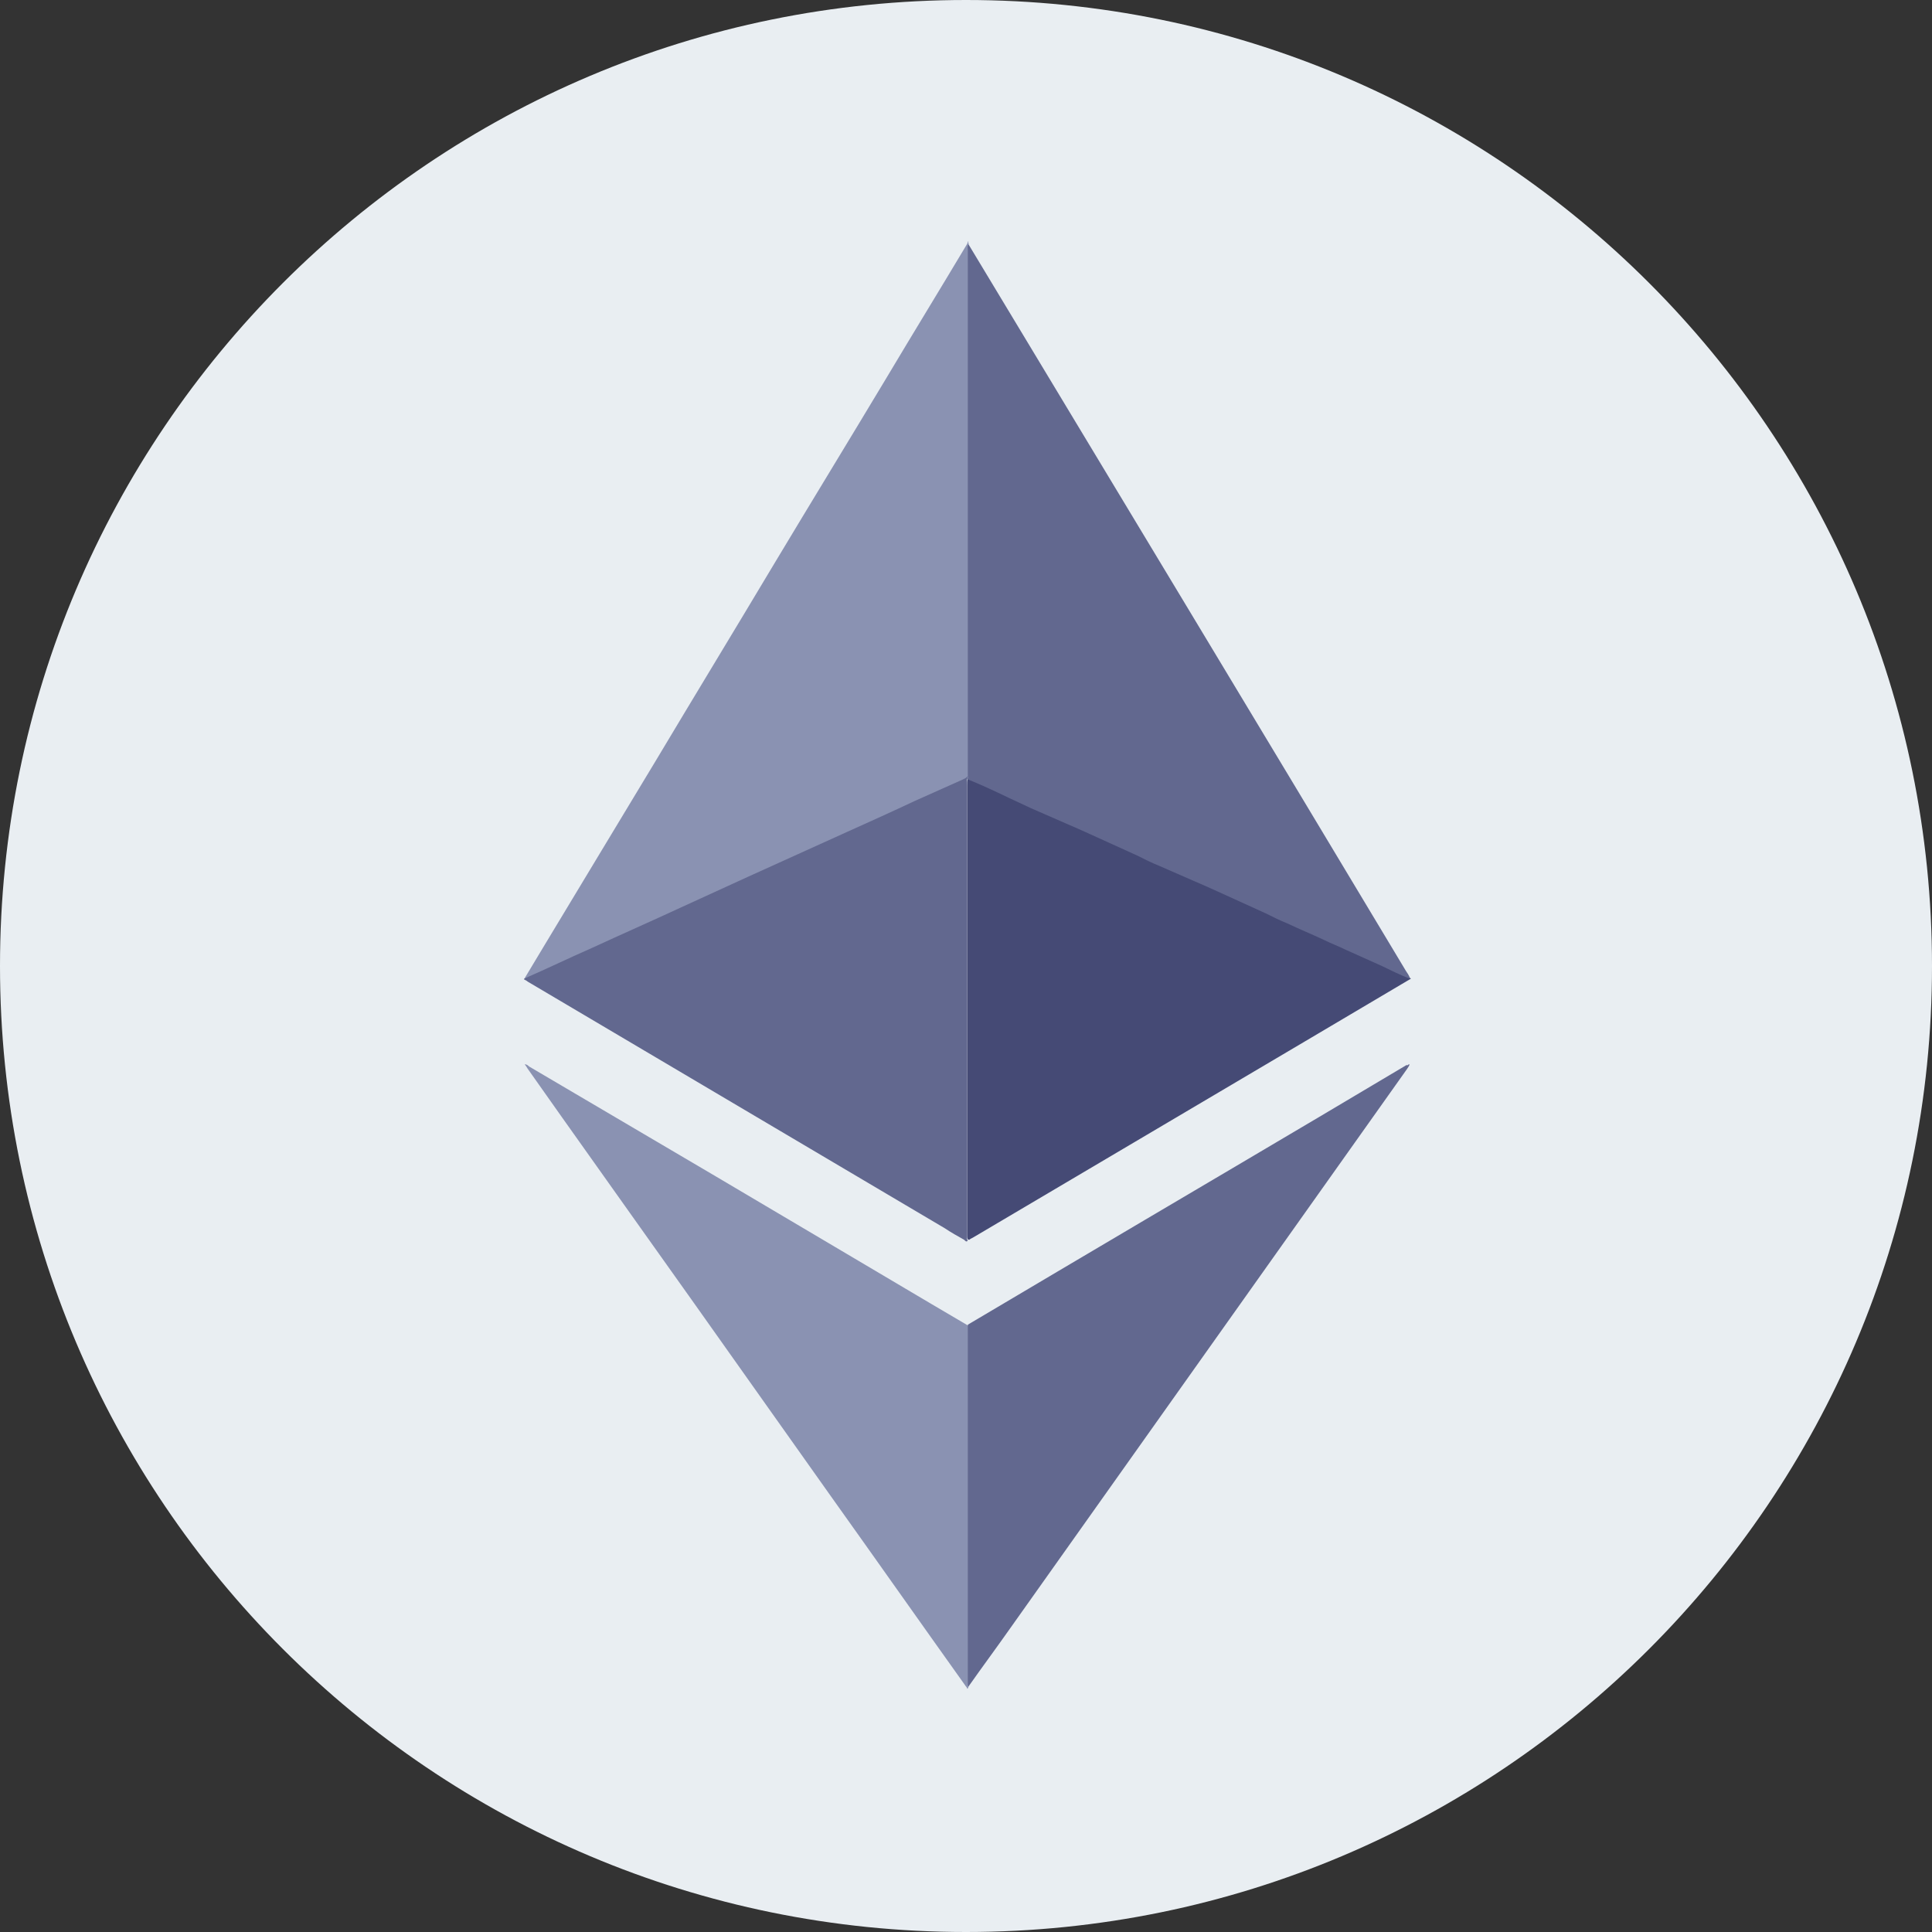
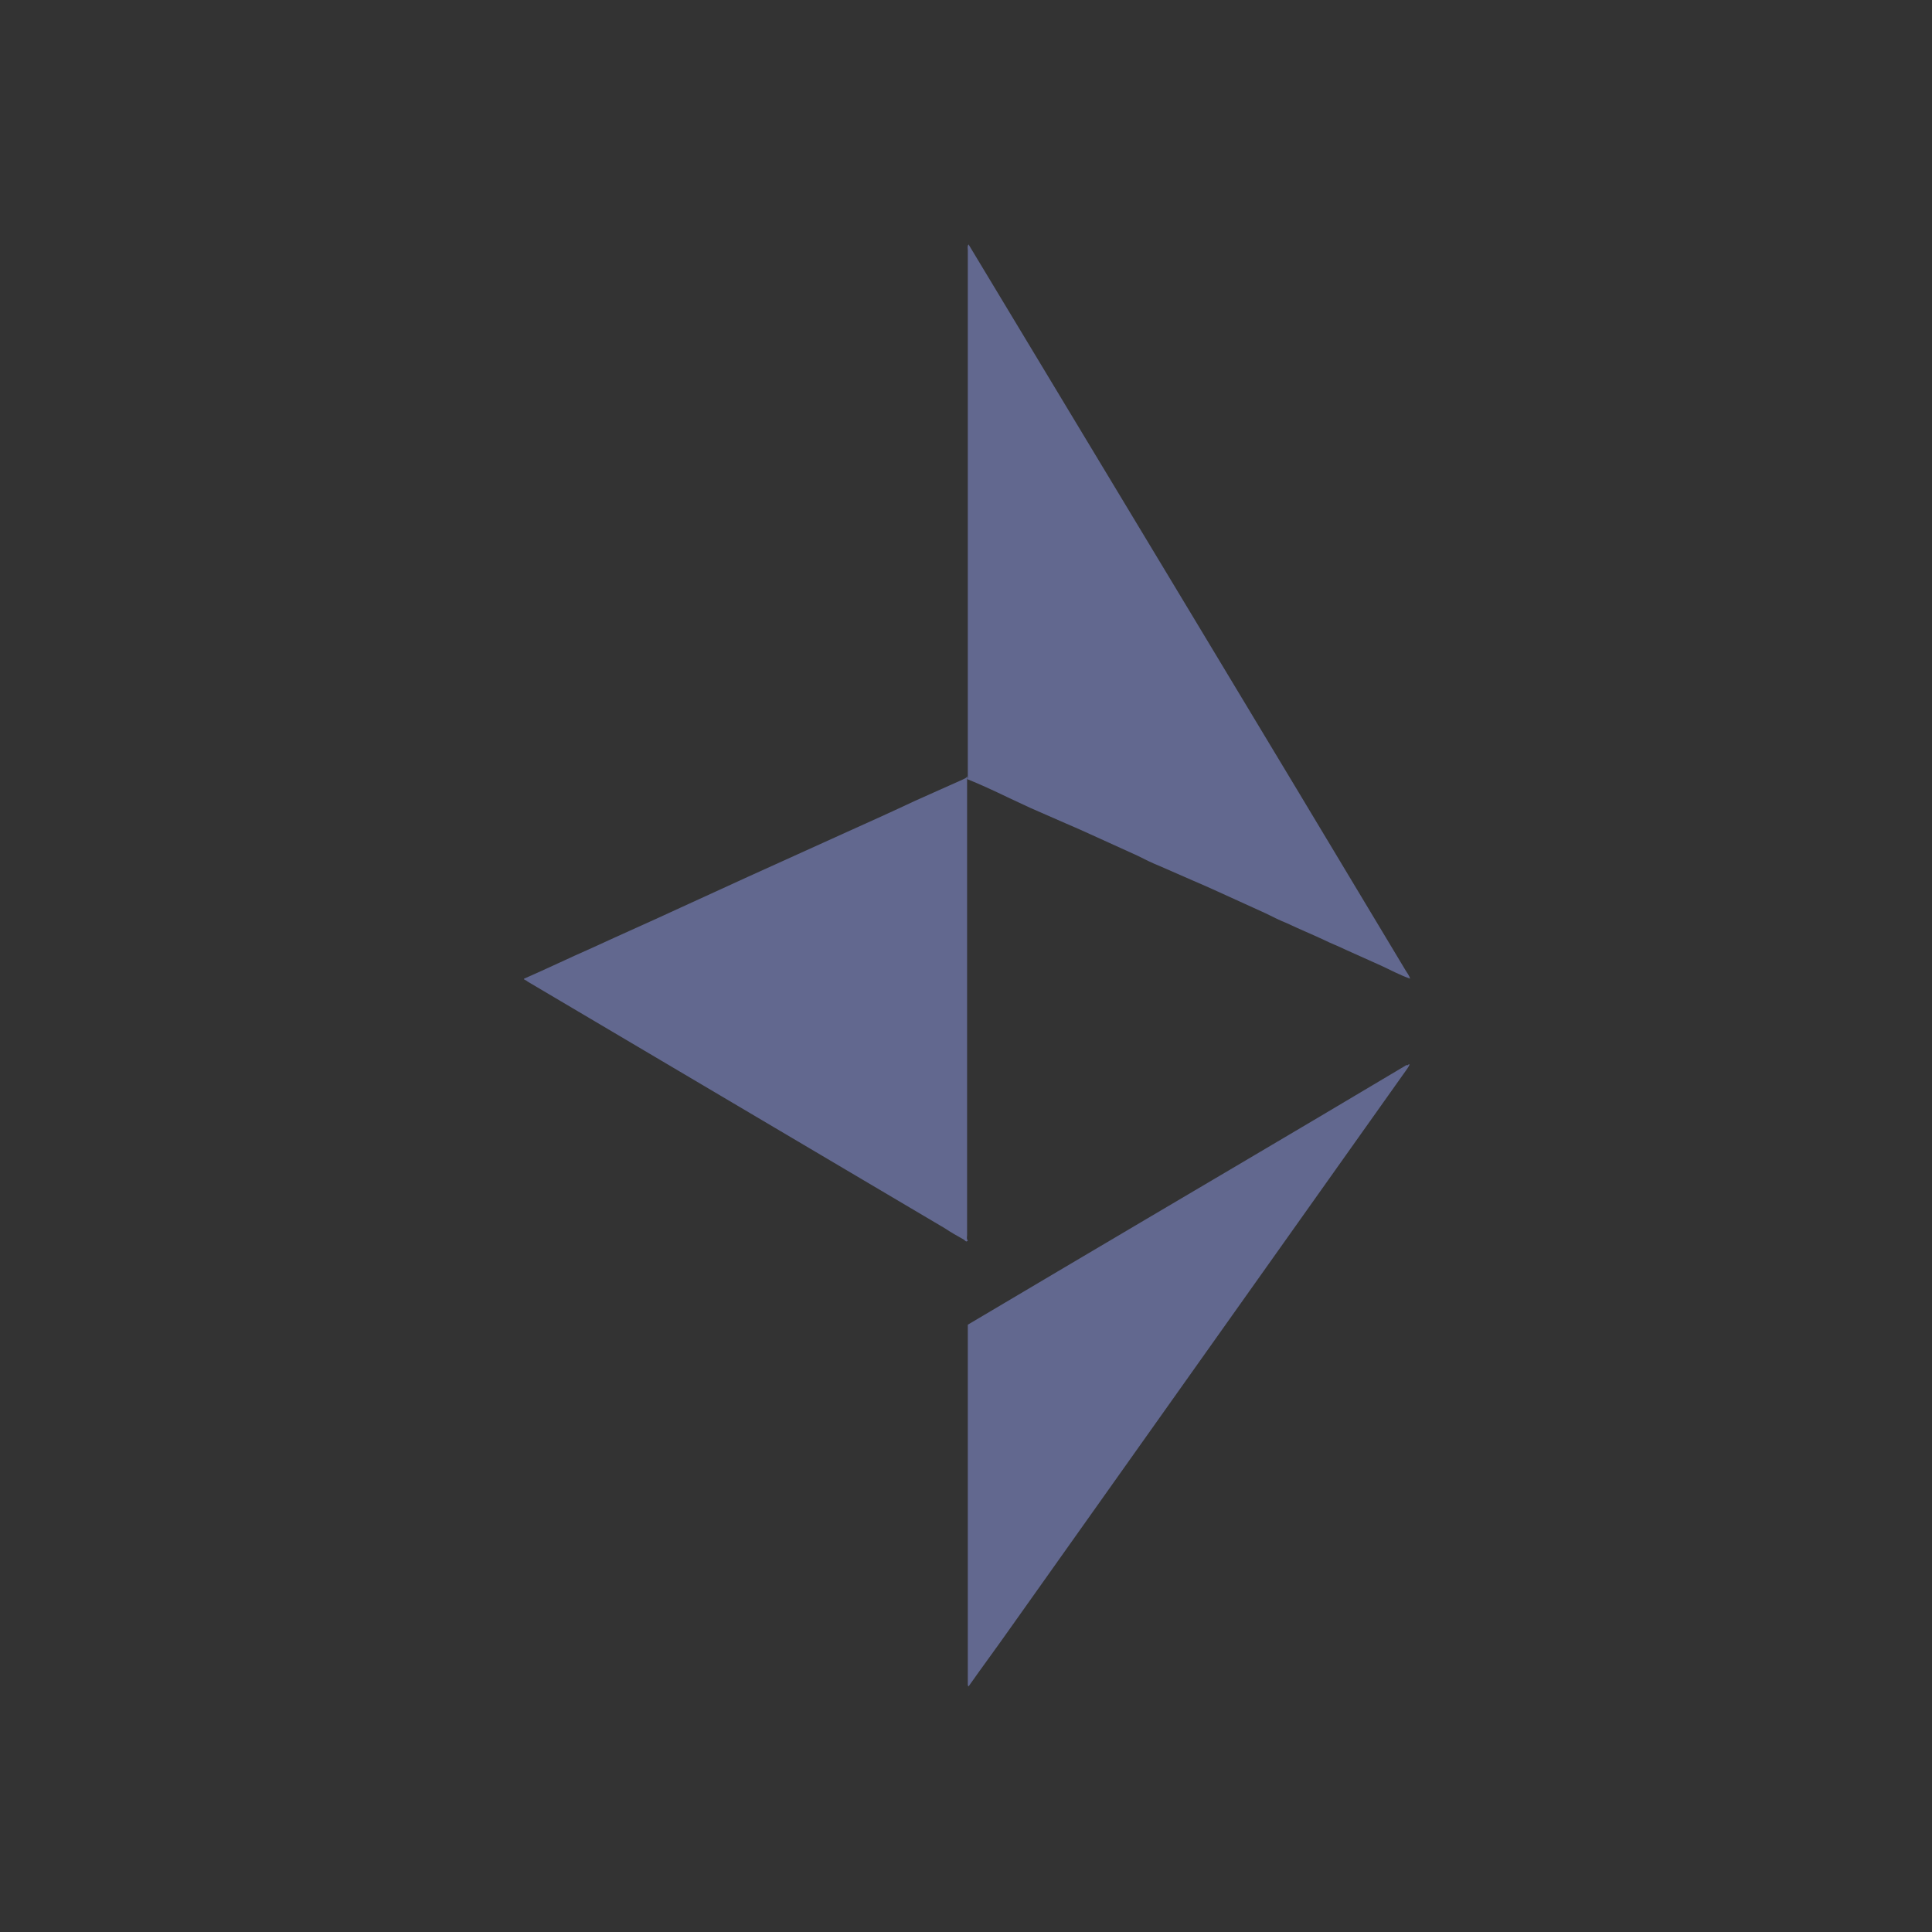
<svg xmlns="http://www.w3.org/2000/svg" width="32" height="32" viewBox="0 0 32 32" fill="none">
  <rect x="0" y="0" width="32" height="32" fill="#333333" stroke="none" />
-   <path d="M0 16C0 7.163 7.163 0 16 0V0C24.837 0 32 7.163 32 16V16C32 24.837 24.837 32 16 32V32C7.163 32 0 24.837 0 16V16Z" fill="#E9EEF2" />
-   <path d="M16.043 4.036V4.048C16.055 4.107 16.055 4.179 16.055 4.25V12.839C16.043 12.887 16.007 12.899 15.971 12.923C15.721 13.042 15.483 13.149 15.232 13.256C14.887 13.411 14.53 13.578 14.184 13.733L12.933 14.305C12.588 14.459 12.242 14.614 11.909 14.769C11.504 14.96 11.087 15.138 10.682 15.329C10.336 15.484 9.991 15.651 9.633 15.806C9.348 15.937 9.062 16.056 8.788 16.187C8.764 16.199 8.74 16.211 8.716 16.211C8.704 16.211 8.704 16.211 8.692 16.199L9.014 15.663C9.633 14.638 10.241 13.626 10.861 12.601C11.516 11.505 12.183 10.409 12.838 9.313C13.446 8.3 14.065 7.288 14.673 6.275C15.113 5.537 15.566 4.798 16.007 4.06C16.019 4.036 16.031 4.024 16.031 4H16.043C16.031 4.012 16.043 4.024 16.043 4.036Z" fill="#8A92B2" />
-   <path d="M23.357 16.199L23.369 16.21L21.617 17.247L16.114 20.499C16.09 20.511 16.066 20.523 16.054 20.535C16.019 20.535 16.019 20.499 16.019 20.487V20.38V13.018C16.019 12.982 16.019 12.934 16.03 12.899C16.042 12.851 16.078 12.863 16.114 12.875C16.269 12.946 16.436 13.018 16.59 13.089C17.055 13.304 17.52 13.518 17.984 13.721C18.389 13.899 18.782 14.09 19.187 14.269C19.592 14.447 19.997 14.638 20.402 14.817C20.748 14.972 21.105 15.138 21.451 15.293C21.796 15.448 22.154 15.615 22.499 15.77C22.773 15.889 23.047 16.02 23.321 16.139C23.321 16.175 23.333 16.187 23.357 16.199Z" fill="#454A75" />
-   <path d="M16.042 27.933C16.042 27.945 16.03 27.957 16.03 27.969H16.018C16.018 27.945 15.994 27.933 15.982 27.909C15.243 26.873 14.505 25.824 13.766 24.788C13.016 23.728 12.253 22.656 11.503 21.595C10.776 20.571 10.037 19.535 9.311 18.51C9.12 18.236 8.93 17.974 8.739 17.7C8.727 17.676 8.715 17.664 8.691 17.628C8.727 17.628 8.751 17.652 8.763 17.664C9.799 18.272 10.824 18.879 11.86 19.487C13.052 20.19 14.231 20.892 15.422 21.595L16.03 21.953C16.053 21.977 16.053 22 16.053 22.024V27.766C16.053 27.826 16.053 27.885 16.042 27.933Z" fill="#8A92B2" />
  <path d="M8.68 16.222V16.21C9.061 16.044 9.43 15.865 9.811 15.698C10.3 15.472 10.788 15.258 11.277 15.031C11.646 14.864 12.027 14.686 12.396 14.519C12.944 14.269 13.48 14.03 14.028 13.78C14.398 13.614 14.767 13.447 15.148 13.268C15.41 13.149 15.684 13.03 15.947 12.911C15.97 12.899 16.006 12.887 16.018 12.863C16.03 12.863 16.03 12.875 16.018 12.887V20.451C16.018 20.487 16.006 20.523 16.03 20.547C16.006 20.582 15.982 20.547 15.97 20.535C15.863 20.475 15.756 20.416 15.649 20.344C13.35 18.986 11.038 17.616 8.739 16.258C8.727 16.246 8.704 16.234 8.68 16.222Z" fill="#62688F" />
  <path d="M23.333 17.628H23.345C23.345 17.652 23.321 17.676 23.309 17.7C21.117 20.785 18.925 23.882 16.733 26.968C16.507 27.29 16.268 27.611 16.042 27.933C16.03 27.921 16.03 27.909 16.03 27.897V27.826V22.048V21.941C16.531 21.643 17.019 21.357 17.519 21.059C19.449 19.916 21.379 18.784 23.297 17.64C23.309 17.652 23.321 17.64 23.333 17.628Z" fill="#62688F" />
  <path d="M16.03 12.887V12.863V12.792V4.143C16.03 4.107 16.018 4.083 16.042 4.048C18.46 8.062 20.878 12.065 23.285 16.079C23.308 16.115 23.344 16.163 23.356 16.21C23.189 16.151 23.034 16.068 22.88 15.996C22.689 15.913 22.486 15.817 22.296 15.734C22.177 15.675 22.046 15.627 21.927 15.567C21.724 15.472 21.521 15.389 21.319 15.293C21.2 15.246 21.081 15.186 20.962 15.127L20.175 14.769C20.044 14.71 19.913 14.65 19.77 14.59L19.198 14.34C19.079 14.293 18.96 14.233 18.841 14.173L18.055 13.816C17.924 13.757 17.793 13.697 17.65 13.637L17.078 13.387C16.947 13.328 16.828 13.268 16.697 13.209C16.471 13.101 16.244 12.994 16.006 12.899C16.042 12.887 16.03 12.887 16.03 12.887Z" fill="#62688F" />
</svg>